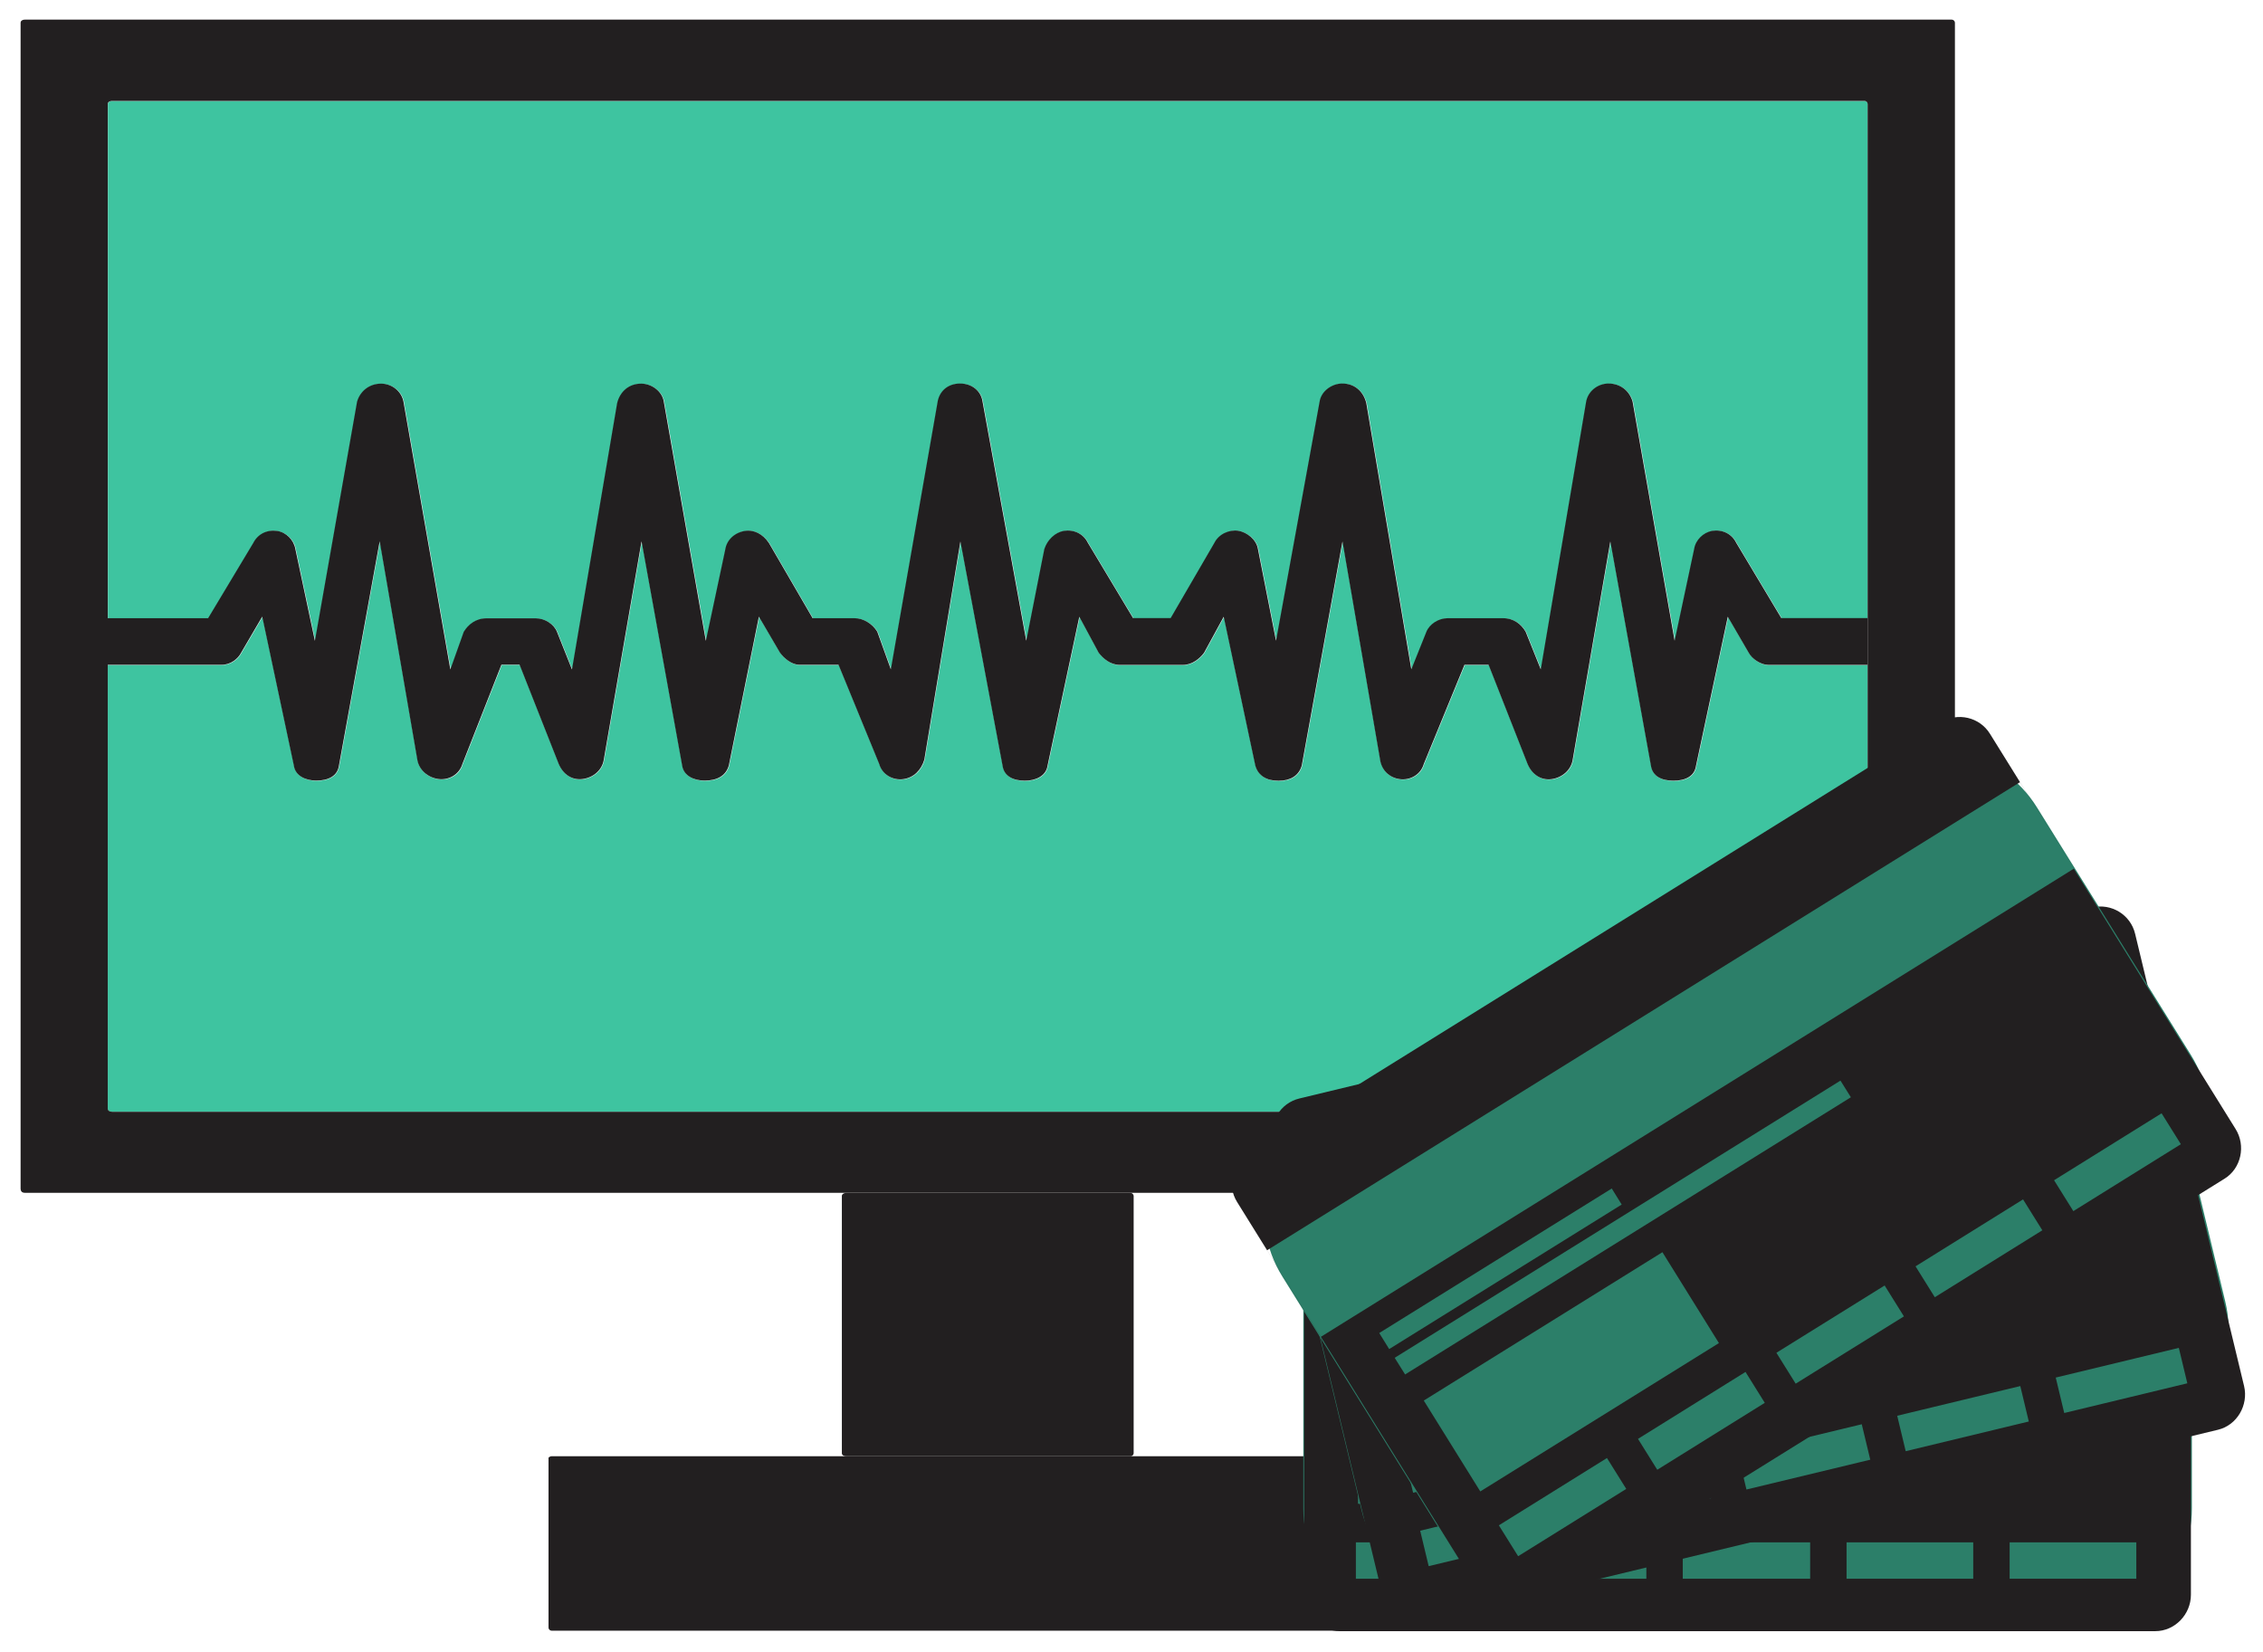
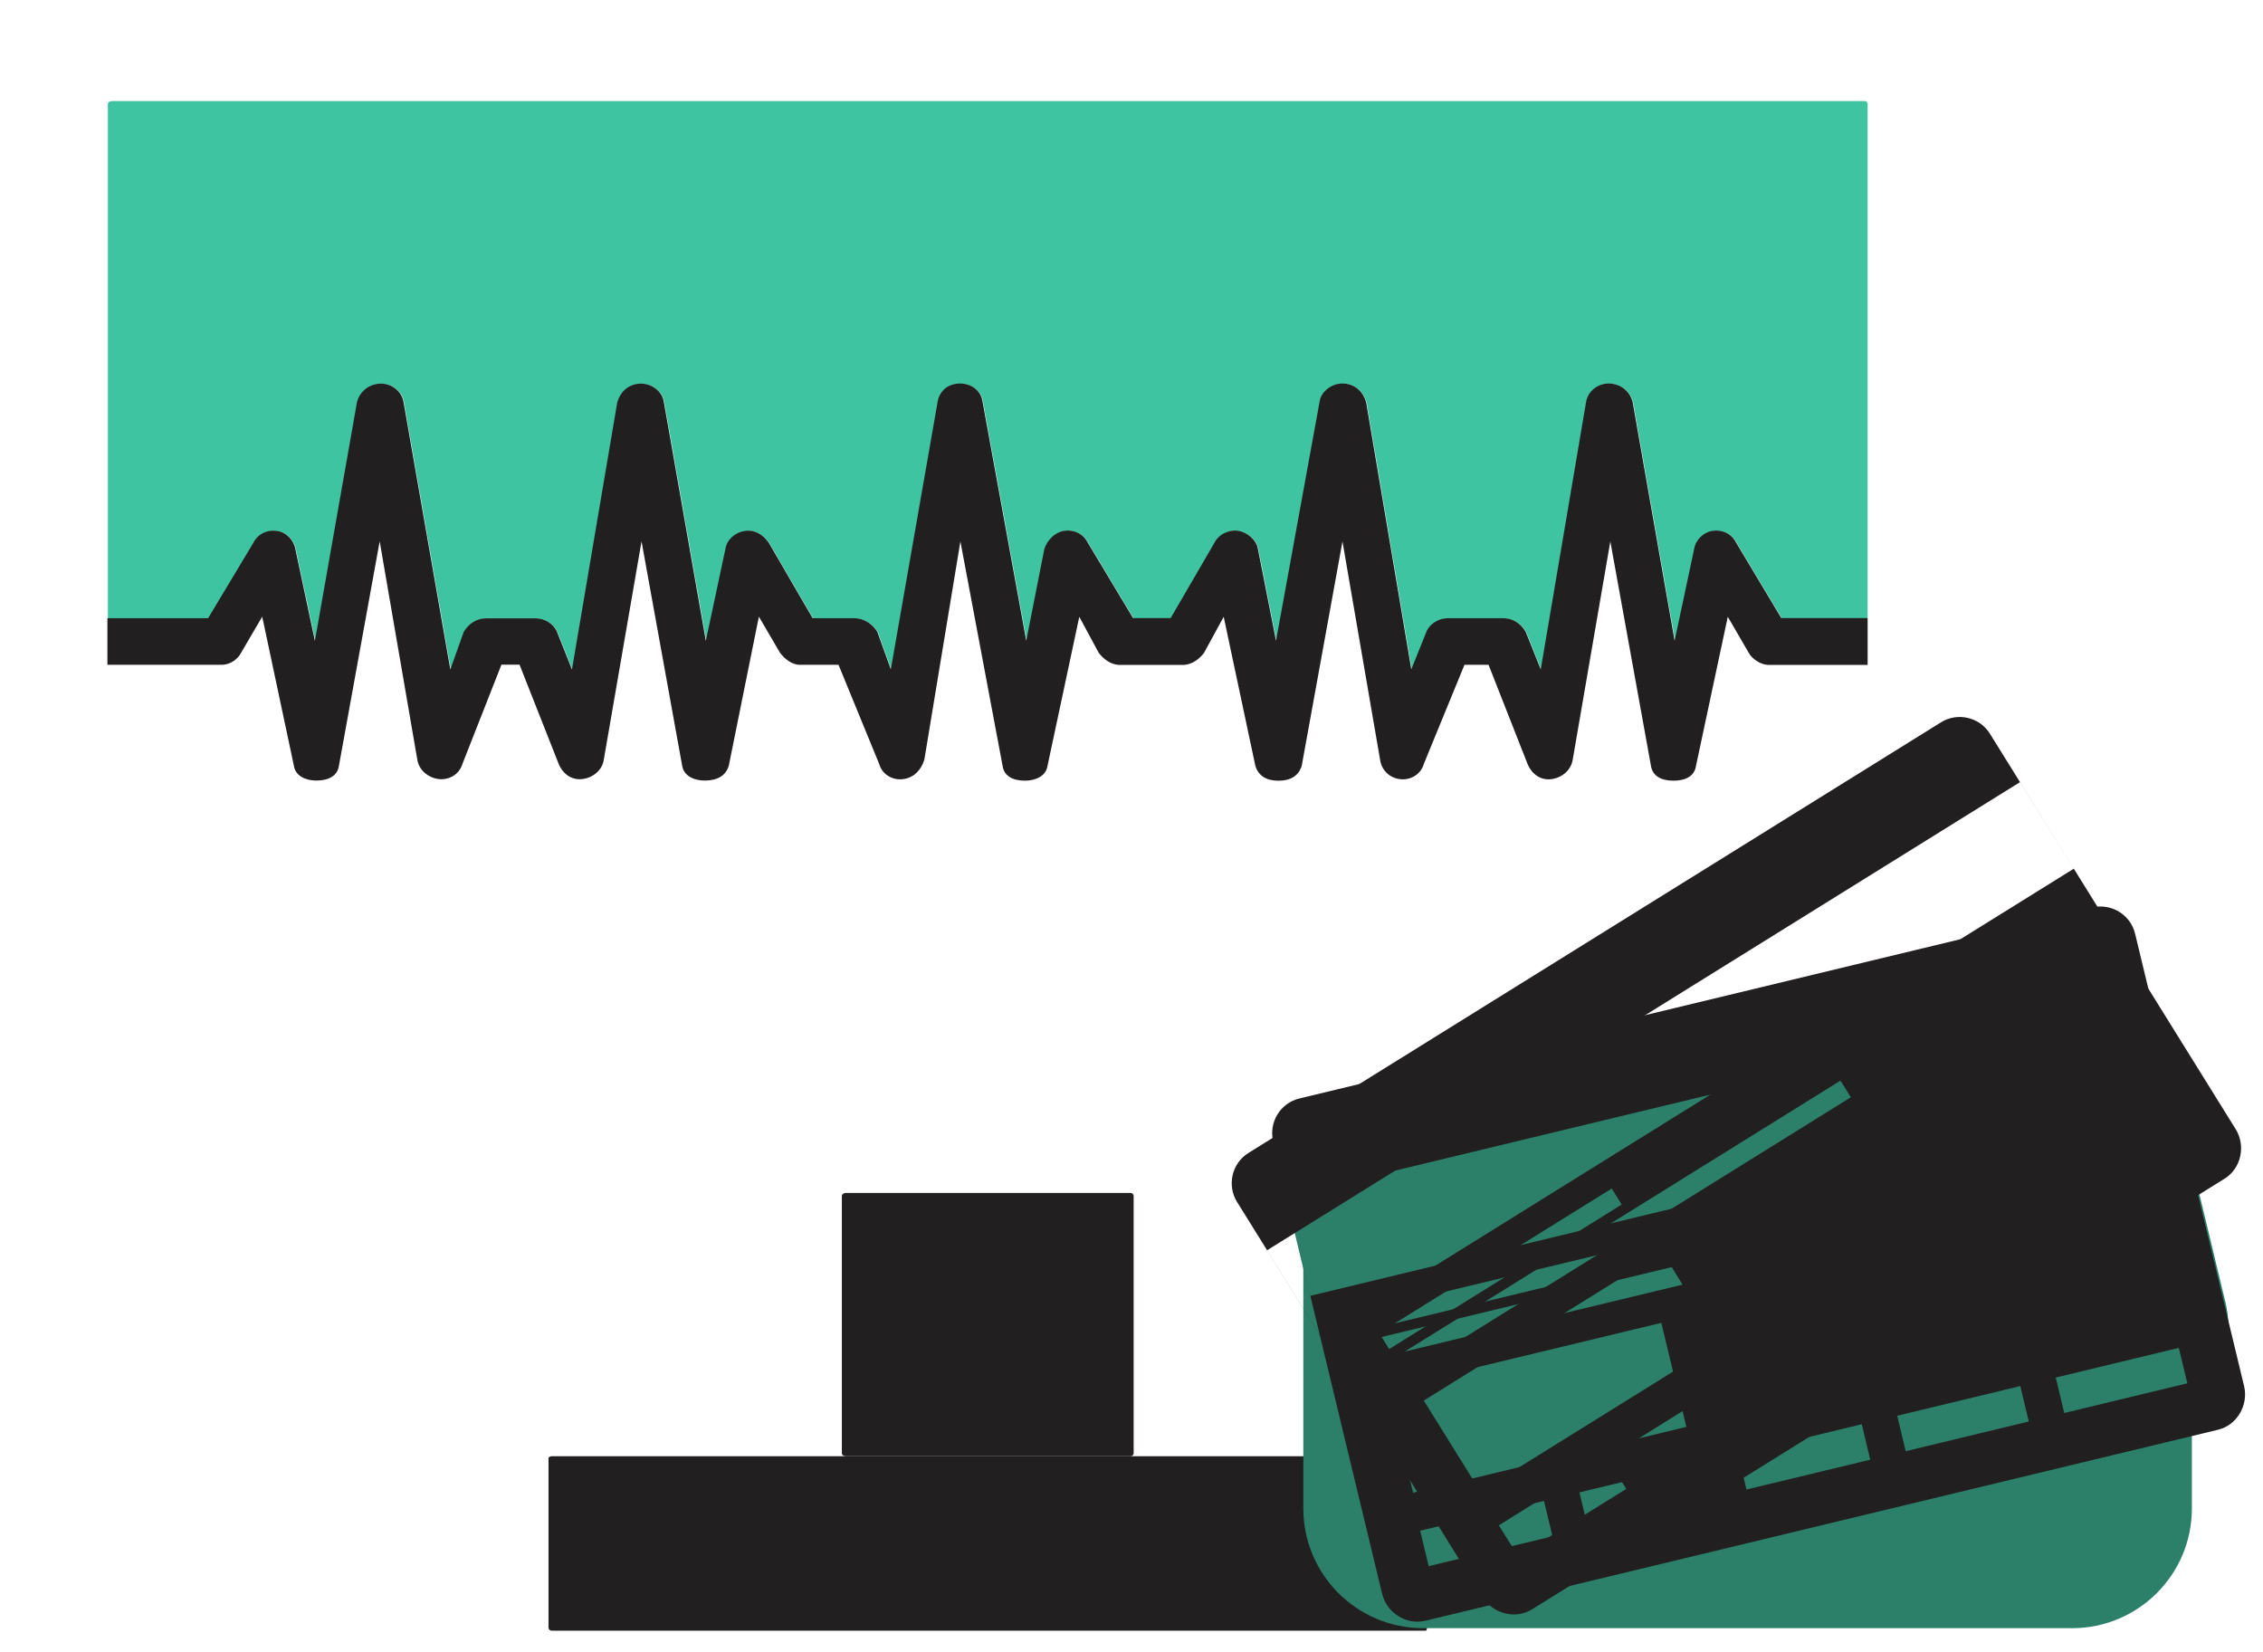
<svg xmlns="http://www.w3.org/2000/svg" width="378" height="276" viewBox="0 0 378 276" fill="none">
  <g filter="url(#filter0_d_49_1748)">
-     <path d="M310.18 109.3V183.42C310.18 183.66 309.94 183.92 309.68 183.92H16.98C16.46 183.92 16.22 183.68 16.22 183.42V109.3H35.32C36.82 109.3 38.06 108.28 38.56 107.28L42.08 101.26L47.36 126.12C47.6 127.88 49.38 128.64 51.12 128.64C53.14 128.64 54.64 127.9 54.9 126.12L61.7 88.68L67.98 125.12C68.22 126.86 69.72 128.14 71.5 128.38C73.28 128.62 75.02 127.64 75.52 125.86L82.04 109.28H85.06L91.6 125.86C92.34 127.62 93.84 128.62 95.62 128.38C97.4 128.14 98.9 126.86 99.14 125.12L105.44 88.68L112.22 126.12C112.48 127.88 114.24 128.64 116 128.64C118.02 128.64 119.52 127.9 120.02 126.12L125.04 101.26L128.56 107.28C129.3 108.28 130.56 109.3 131.82 109.3H138.34L145.14 125.88C145.64 127.64 147.4 128.64 149.16 128.4C150.92 128.16 152.18 126.88 152.68 125.14L158.7 88.7L165.74 126.14C165.98 127.9 167.5 128.66 169.5 128.66C171.24 128.66 173.02 127.92 173.26 126.14L178.56 101.28L181.8 107.3C182.56 108.3 183.82 109.32 185.32 109.32H195.88C197.38 109.32 198.64 108.3 199.4 107.3L202.68 101.28L207.96 126.14C208.46 127.9 209.96 128.66 211.72 128.66H211.96C213.72 128.66 215.22 127.92 215.72 126.14L222.52 88.7L228.8 125.14C229.04 126.88 230.32 128.16 232.08 128.4C233.82 128.64 235.6 127.66 236.1 125.88L242.9 109.3H246.92L253.44 125.88C254.2 127.64 255.7 128.64 257.46 128.4C259.2 128.16 260.72 126.88 260.98 125.14L267.26 88.7L274.04 126.14C274.28 127.9 275.8 128.66 277.82 128.66C279.84 128.66 281.34 127.92 281.58 126.14L286.88 101.28L290.38 107.3C290.9 108.3 292.4 109.32 293.66 109.32H310.24L310.18 109.3Z" fill="#3EC4A0" />
    <path d="M310.18 15.58V101.5H295.84L288.32 88.94C287.58 87.44 286.06 86.68 284.3 86.92C282.8 87.18 281.54 88.44 281.28 89.96L278.02 105.28L271 65.34C270.48 63.6 268.98 62.32 266.98 62.32C265.22 62.32 263.46 63.58 263.2 65.58L255.66 110.06L253.14 103.78C252.4 102.52 251.14 101.52 249.38 101.52H240.08C238.58 101.52 237.06 102.52 236.56 103.78L234.04 110.06L226.52 65.58C226 63.58 224.5 62.32 222.5 62.32C220.76 62.32 218.98 63.58 218.72 65.34L211.44 105.28L208.42 89.96C208.18 88.44 206.66 87.2 205.16 86.92C203.64 86.68 201.88 87.44 201.14 88.94L193.84 101.5H187.56L180.02 88.94C179.28 87.44 177.76 86.68 176 86.92C174.5 87.18 173.24 88.44 172.74 89.96L169.72 105.28L162.42 65.34C162.18 63.6 160.68 62.32 158.66 62.32C156.64 62.32 155.14 63.58 154.88 65.58L147.1 110.06L144.84 103.78C144.08 102.52 142.58 101.52 141.06 101.52H134.04L126.74 88.96C125.72 87.46 124.22 86.7 122.72 86.94C120.98 87.2 119.7 88.46 119.46 89.98L116.2 105.3L109.18 65.36C108.92 63.62 107.14 62.34 105.4 62.34C103.38 62.34 101.88 63.6 101.38 65.6L93.84 110.08L91.34 103.8C90.82 102.54 89.32 101.54 87.82 101.54H79.54C77.8 101.54 76.52 102.54 75.76 103.8L73.52 110.08L65.74 65.6C65.5 63.6 63.72 62.34 61.96 62.34C59.96 62.34 58.44 63.6 57.94 65.36L50.9 105.3L47.64 89.98C47.4 88.46 46.14 87.22 44.62 86.94C42.86 86.7 41.36 87.46 40.6 88.96L33.06 101.52H16.24V15.6C16.24 15.34 16.48 15.1 17 15.1H309.7C309.94 15.1 310.2 15.34 310.2 15.6L310.18 15.58Z" fill="#3EC4A0" />
-     <path d="M324.76 2V196.72C324.76 197.22 324.52 197.46 324.24 197.46H2.4C1.9 197.46 1.66 197.22 1.66 196.72V2C1.66 1.76 1.9 1.5 2.4 1.5H324.24C324.5 1.5 324.76 1.74 324.76 2ZM310.18 183.42V15.58C310.18 15.32 309.94 15.08 309.68 15.08H16.98C16.46 15.08 16.22 15.32 16.22 15.58V183.42C16.22 183.66 16.46 183.92 16.98 183.92H309.68C309.92 183.92 310.18 183.68 310.18 183.42Z" fill="#221F20" />
    <path d="M310.18 101.5V109.28H293.6C292.34 109.28 290.84 108.26 290.32 107.26L286.82 101.24L281.52 126.1C281.28 127.86 279.78 128.62 277.76 128.62C275.74 128.62 274.24 127.88 273.98 126.1L267.2 88.66L260.92 125.1C260.66 126.84 259.14 128.12 257.4 128.36C255.64 128.6 254.14 127.62 253.38 125.84L246.86 109.26H242.84L236.04 125.84C235.54 127.6 233.78 128.6 232.02 128.36C230.26 128.12 228.98 126.84 228.74 125.1L222.46 88.66L215.66 126.1C215.16 127.86 213.66 128.62 211.9 128.62H211.66C209.9 128.62 208.4 127.88 207.9 126.1L202.62 101.24L199.34 107.26C198.6 108.26 197.32 109.28 195.82 109.28H185.26C183.74 109.28 182.5 108.26 181.74 107.26L178.5 101.24L173.2 126.1C172.96 127.86 171.18 128.62 169.44 128.62C167.44 128.62 165.92 127.88 165.68 126.1L158.64 88.66L152.62 125.1C152.1 126.84 150.86 128.12 149.1 128.36C147.36 128.6 145.58 127.62 145.08 125.84L138.28 109.26H131.76C130.5 109.26 129.24 108.24 128.5 107.24L124.98 101.22L119.96 126.08C119.46 127.84 117.96 128.6 115.94 128.6C114.18 128.6 112.42 127.86 112.16 126.08L105.38 88.64L99.08 125.08C98.84 126.82 97.34 128.1 95.56 128.34C93.78 128.58 92.3 127.6 91.54 125.82L85 109.24H81.98L75.46 125.82C74.94 127.58 73.2 128.58 71.44 128.34C69.68 128.1 68.18 126.82 67.92 125.08L61.64 88.64L54.84 126.08C54.6 127.84 53.08 128.6 51.06 128.6C49.32 128.6 47.54 127.86 47.3 126.08L42.02 101.22L38.5 107.24C38 108.24 36.76 109.26 35.26 109.26H16.16V101.48H32.98L40.52 88.92C41.28 87.42 42.78 86.66 44.54 86.9C46.06 87.16 47.3 88.42 47.56 89.94L50.82 105.26L57.86 65.32C58.36 63.58 59.88 62.3 61.88 62.3C63.64 62.3 65.4 63.56 65.66 65.56L73.44 110.04L75.68 103.76C76.44 102.5 77.72 101.5 79.46 101.5H87.74C89.26 101.5 90.76 102.5 91.26 103.76L93.76 110.04L101.3 65.56C101.8 63.56 103.32 62.3 105.32 62.3C107.06 62.3 108.84 63.56 109.1 65.32L116.12 105.26L119.38 89.94C119.62 88.42 120.9 87.18 122.64 86.9C124.16 86.66 125.66 87.42 126.66 88.92L133.96 101.48H140.98C142.5 101.48 144 102.48 144.76 103.74L147.02 110.02L154.8 65.54C155.06 63.54 156.56 62.28 158.58 62.28C160.6 62.28 162.1 63.54 162.34 65.3L169.64 105.24L172.66 89.92C173.16 88.4 174.42 87.16 175.92 86.88C177.68 86.64 179.2 87.4 179.94 88.9L187.48 101.46H193.76L201.06 88.9C201.8 87.4 203.58 86.64 205.08 86.88C206.58 87.14 208.1 88.4 208.34 89.92L211.36 105.24L218.64 65.3C218.9 63.56 220.68 62.28 222.42 62.28C224.44 62.28 225.94 63.54 226.44 65.54L233.96 110.02L236.48 103.74C236.98 102.48 238.5 101.48 240 101.48H249.3C251.06 101.48 252.32 102.48 253.06 103.74L255.58 110.02L263.12 65.54C263.38 63.54 265.14 62.28 266.9 62.28C268.92 62.28 270.42 63.54 270.92 65.3L277.94 105.24L281.2 89.92C281.44 88.4 282.72 87.16 284.22 86.88C285.98 86.64 287.5 87.4 288.24 88.9L295.76 101.46H310.1L310.18 101.5Z" fill="#221F20" />
    <path d="M236.56 241.7V270.1C236.56 270.34 236.56 270.6 236.32 270.6H90.34C90.1 270.6 89.84 270.36 89.84 270.1V241.7C89.84 241.7 90.08 241.46 90.34 241.46H236.32C236.56 241.46 236.56 241.7 236.56 241.7Z" fill="#221F20" />
    <path d="M187.58 197.98V240.961C187.58 241.201 187.34 241.461 187.08 241.461H139.6C139.1 241.461 138.84 241.221 138.84 240.961V197.98C138.84 197.74 139.1 197.48 139.6 197.48H187.08C187.32 197.48 187.58 197.72 187.58 197.98Z" fill="#221F20" />
  </g>
  <g filter="url(#filter1_d_49_1748)">
    <path d="M344.26 181.36H235.84C224.794 181.36 215.84 190.315 215.84 201.36V250.1C215.84 261.146 224.794 270.1 235.84 270.1H344.26C355.306 270.1 364.26 261.146 364.26 250.1V201.36C364.26 190.315 355.306 181.36 344.26 181.36Z" fill="#2C7F69" />
-     <path fill-rule="evenodd" clip-rule="evenodd" d="M221.939 180.86H358.139C361.419 180.86 364.099 183.54 364.099 186.82V264.52C364.099 267.8 361.419 270.6 358.139 270.6H221.939C218.659 270.6 215.979 267.8 215.979 264.52V186.82C215.979 183.54 218.639 180.86 221.939 180.86ZM364.099 196.3H215.999V213.32H364.099V196.3ZM245.899 255.76H224.619V261.84H245.899V255.76ZM273.139 255.76H251.979V261.84H273.139V255.76ZM300.499 255.76H279.219V261.84H300.499V255.76ZM327.739 255.76H306.579V261.84H327.739V255.76ZM354.979 255.76H333.819V261.84H354.979V255.76ZM270.34 217.94H224.619V221.1H270.34V217.94ZM312.299 222.82H224.619V226.1H312.299V222.82ZM271.919 231.44H224.979V249.32H271.919V231.44Z" fill="#221F20" />
  </g>
  <g filter="url(#filter2_d_49_1748)">
    <path d="M334.29 153.403L228.888 178.805C218.149 181.393 211.542 192.196 214.13 202.935L225.55 250.318C228.138 261.056 238.941 267.663 249.679 265.075L355.081 239.673C365.819 237.085 372.426 226.282 369.839 215.544L358.419 168.161C355.831 157.422 345.028 150.815 334.29 153.403Z" fill="#2C7F69" />
    <path fill-rule="evenodd" clip-rule="evenodd" d="M215.2 181.619L347.6 149.719C350.8 148.959 354.02 150.919 354.78 154.119L372.98 229.659C373.74 232.839 371.8 236.199 368.62 236.959L236.22 268.859C233.02 269.619 229.78 267.539 229 264.339L210.8 188.799C210.04 185.599 212 182.379 215.2 181.619ZM357.02 163.339L213.04 198.039L217.02 214.579L361 179.879L357.02 163.339ZM256.04 248.839L235.36 253.819L236.78 259.739L257.46 254.759L256.04 248.839ZM282.52 242.459L261.96 247.419L263.38 253.339L283.94 248.379L282.52 242.459ZM309.12 236.039L288.44 241.019L289.86 246.939L310.54 241.959L309.12 236.039ZM335.6 229.659L315.04 234.619L316.46 240.539L337.02 235.579L335.6 229.659ZM362.08 223.279L341.52 228.239L342.94 234.159L363.5 229.199L362.08 223.279ZM270.94 206.339L226.48 217.039L227.22 220.119L271.68 209.419L270.94 206.339ZM312.86 201.239L227.62 221.779L228.38 224.959L313.62 204.419L312.86 201.239ZM275.64 219.099L230 230.099L234.18 247.479L279.82 236.479L275.64 219.099Z" fill="#221F20" />
  </g>
  <g filter="url(#filter3_d_49_1748)">
-     <path d="M310.829 126.556L218.754 183.801C209.373 189.634 206.496 201.966 212.328 211.346L238.063 252.739C243.895 262.119 256.227 264.996 265.608 259.164L357.683 201.919C367.064 196.087 369.94 183.754 364.108 174.374L338.374 132.981C332.542 123.601 320.21 120.724 310.829 126.556Z" fill="#2C7F69" />
    <path fill-rule="evenodd" clip-rule="evenodd" d="M206.681 190.72L322.341 118.8C325.121 117.06 328.821 117.92 330.541 120.72L371.561 186.72C373.301 189.5 372.501 193.3 369.721 195.02L254.061 266.94C251.281 268.68 247.521 267.7 245.801 264.92L204.781 198.92C203.041 196.14 203.901 192.44 206.681 190.72ZM335.561 128.78L209.781 206.98L218.761 221.44L344.541 143.24L335.561 128.78ZM266.561 241.68L248.501 252.92L251.721 258.08L269.781 246.84L266.561 241.68ZM289.701 227.3L271.741 238.48L274.961 243.64L292.921 232.46L289.701 227.3ZM312.941 212.86L294.861 224.1L298.081 229.26L316.161 218.02L312.941 212.86ZM336.061 198.48L318.101 209.66L321.321 214.82L339.281 203.64L336.061 198.48ZM359.201 184.1L341.241 195.28L344.461 200.44L362.421 189.26L359.201 184.1ZM267.361 196.66L228.521 220.8L230.181 223.48L269.021 199.34L267.361 196.66ZM305.561 178.64L231.101 224.94L232.841 227.72L307.301 181.42L305.561 178.64ZM275.821 207.3L235.961 232.08L245.401 247.26L285.261 222.48L275.821 207.3Z" fill="#221F20" />
  </g>
  <defs>
    <filter id="filter0_d_49_1748" x="0.6" y="0.44" width="328.78" height="274.78" filterUnits="userSpaceOnUse" color-interpolation-filters="sRGB">
      <feFlood flood-opacity="0" result="BackgroundImageFix" />
      <feColorMatrix in="SourceAlpha" type="matrix" values="0 0 0 0 0 0 0 0 0 0 0 0 0 0 0 0 0 0 127 0" result="hardAlpha" />
      <feOffset dx="1.78" dy="1.78" />
      <feGaussianBlur stdDeviation="1.42" />
      <feColorMatrix type="matrix" values="0 0 0 0 0 0 0 0 0 0 0 0 0 0 0 0 0 0 0.65 0" />
      <feBlend mode="normal" in2="BackgroundImageFix" result="effect1_dropShadow_49_1748" />
      <feBlend mode="normal" in="SourceGraphic" in2="effect1_dropShadow_49_1748" result="shape" />
    </filter>
    <filter id="filter1_d_49_1748" x="214.7" y="179.72" width="154.42" height="95.74" filterUnits="userSpaceOnUse" color-interpolation-filters="sRGB">
      <feFlood flood-opacity="0" result="BackgroundImageFix" />
      <feColorMatrix in="SourceAlpha" type="matrix" values="0 0 0 0 0 0 0 0 0 0 0 0 0 0 0 0 0 0 127 0" result="hardAlpha" />
      <feOffset dx="1.86" dy="1.86" />
      <feGaussianBlur stdDeviation="1.5" />
      <feColorMatrix type="matrix" values="0 0 0 0 0 0 0 0 0 0 0 0 0 0 0 0 0 0 0.65 0" />
      <feBlend mode="normal" in2="BackgroundImageFix" result="effect1_dropShadow_49_1748" />
      <feBlend mode="normal" in="SourceGraphic" in2="effect1_dropShadow_49_1748" result="shape" />
    </filter>
    <filter id="filter2_d_49_1748" x="209.497" y="148.416" width="168.508" height="125.461" filterUnits="userSpaceOnUse" color-interpolation-filters="sRGB">
      <feFlood flood-opacity="0" result="BackgroundImageFix" />
      <feColorMatrix in="SourceAlpha" type="matrix" values="0 0 0 0 0 0 0 0 0 0 0 0 0 0 0 0 0 0 127 0" result="hardAlpha" />
      <feOffset dx="1.86" dy="1.86" />
      <feGaussianBlur stdDeviation="1.5" />
      <feColorMatrix type="matrix" values="0 0 0 0 0 0 0 0 0 0 0 0 0 0 0 0 0 0 0.65 0" />
      <feBlend mode="normal" in2="BackgroundImageFix" result="effect1_dropShadow_49_1748" />
      <feBlend mode="normal" in="SourceGraphic" in2="effect1_dropShadow_49_1748" result="shape" />
    </filter>
    <filter id="filter3_d_49_1748" x="202.74" y="116.76" width="174.599" height="155.907" filterUnits="userSpaceOnUse" color-interpolation-filters="sRGB">
      <feFlood flood-opacity="0" result="BackgroundImageFix" />
      <feColorMatrix in="SourceAlpha" type="matrix" values="0 0 0 0 0 0 0 0 0 0 0 0 0 0 0 0 0 0 127 0" result="hardAlpha" />
      <feOffset dx="1.86" dy="1.86" />
      <feGaussianBlur stdDeviation="1.5" />
      <feColorMatrix type="matrix" values="0 0 0 0 0 0 0 0 0 0 0 0 0 0 0 0 0 0 0.65 0" />
      <feBlend mode="normal" in2="BackgroundImageFix" result="effect1_dropShadow_49_1748" />
      <feBlend mode="normal" in="SourceGraphic" in2="effect1_dropShadow_49_1748" result="shape" />
    </filter>
  </defs>
</svg>